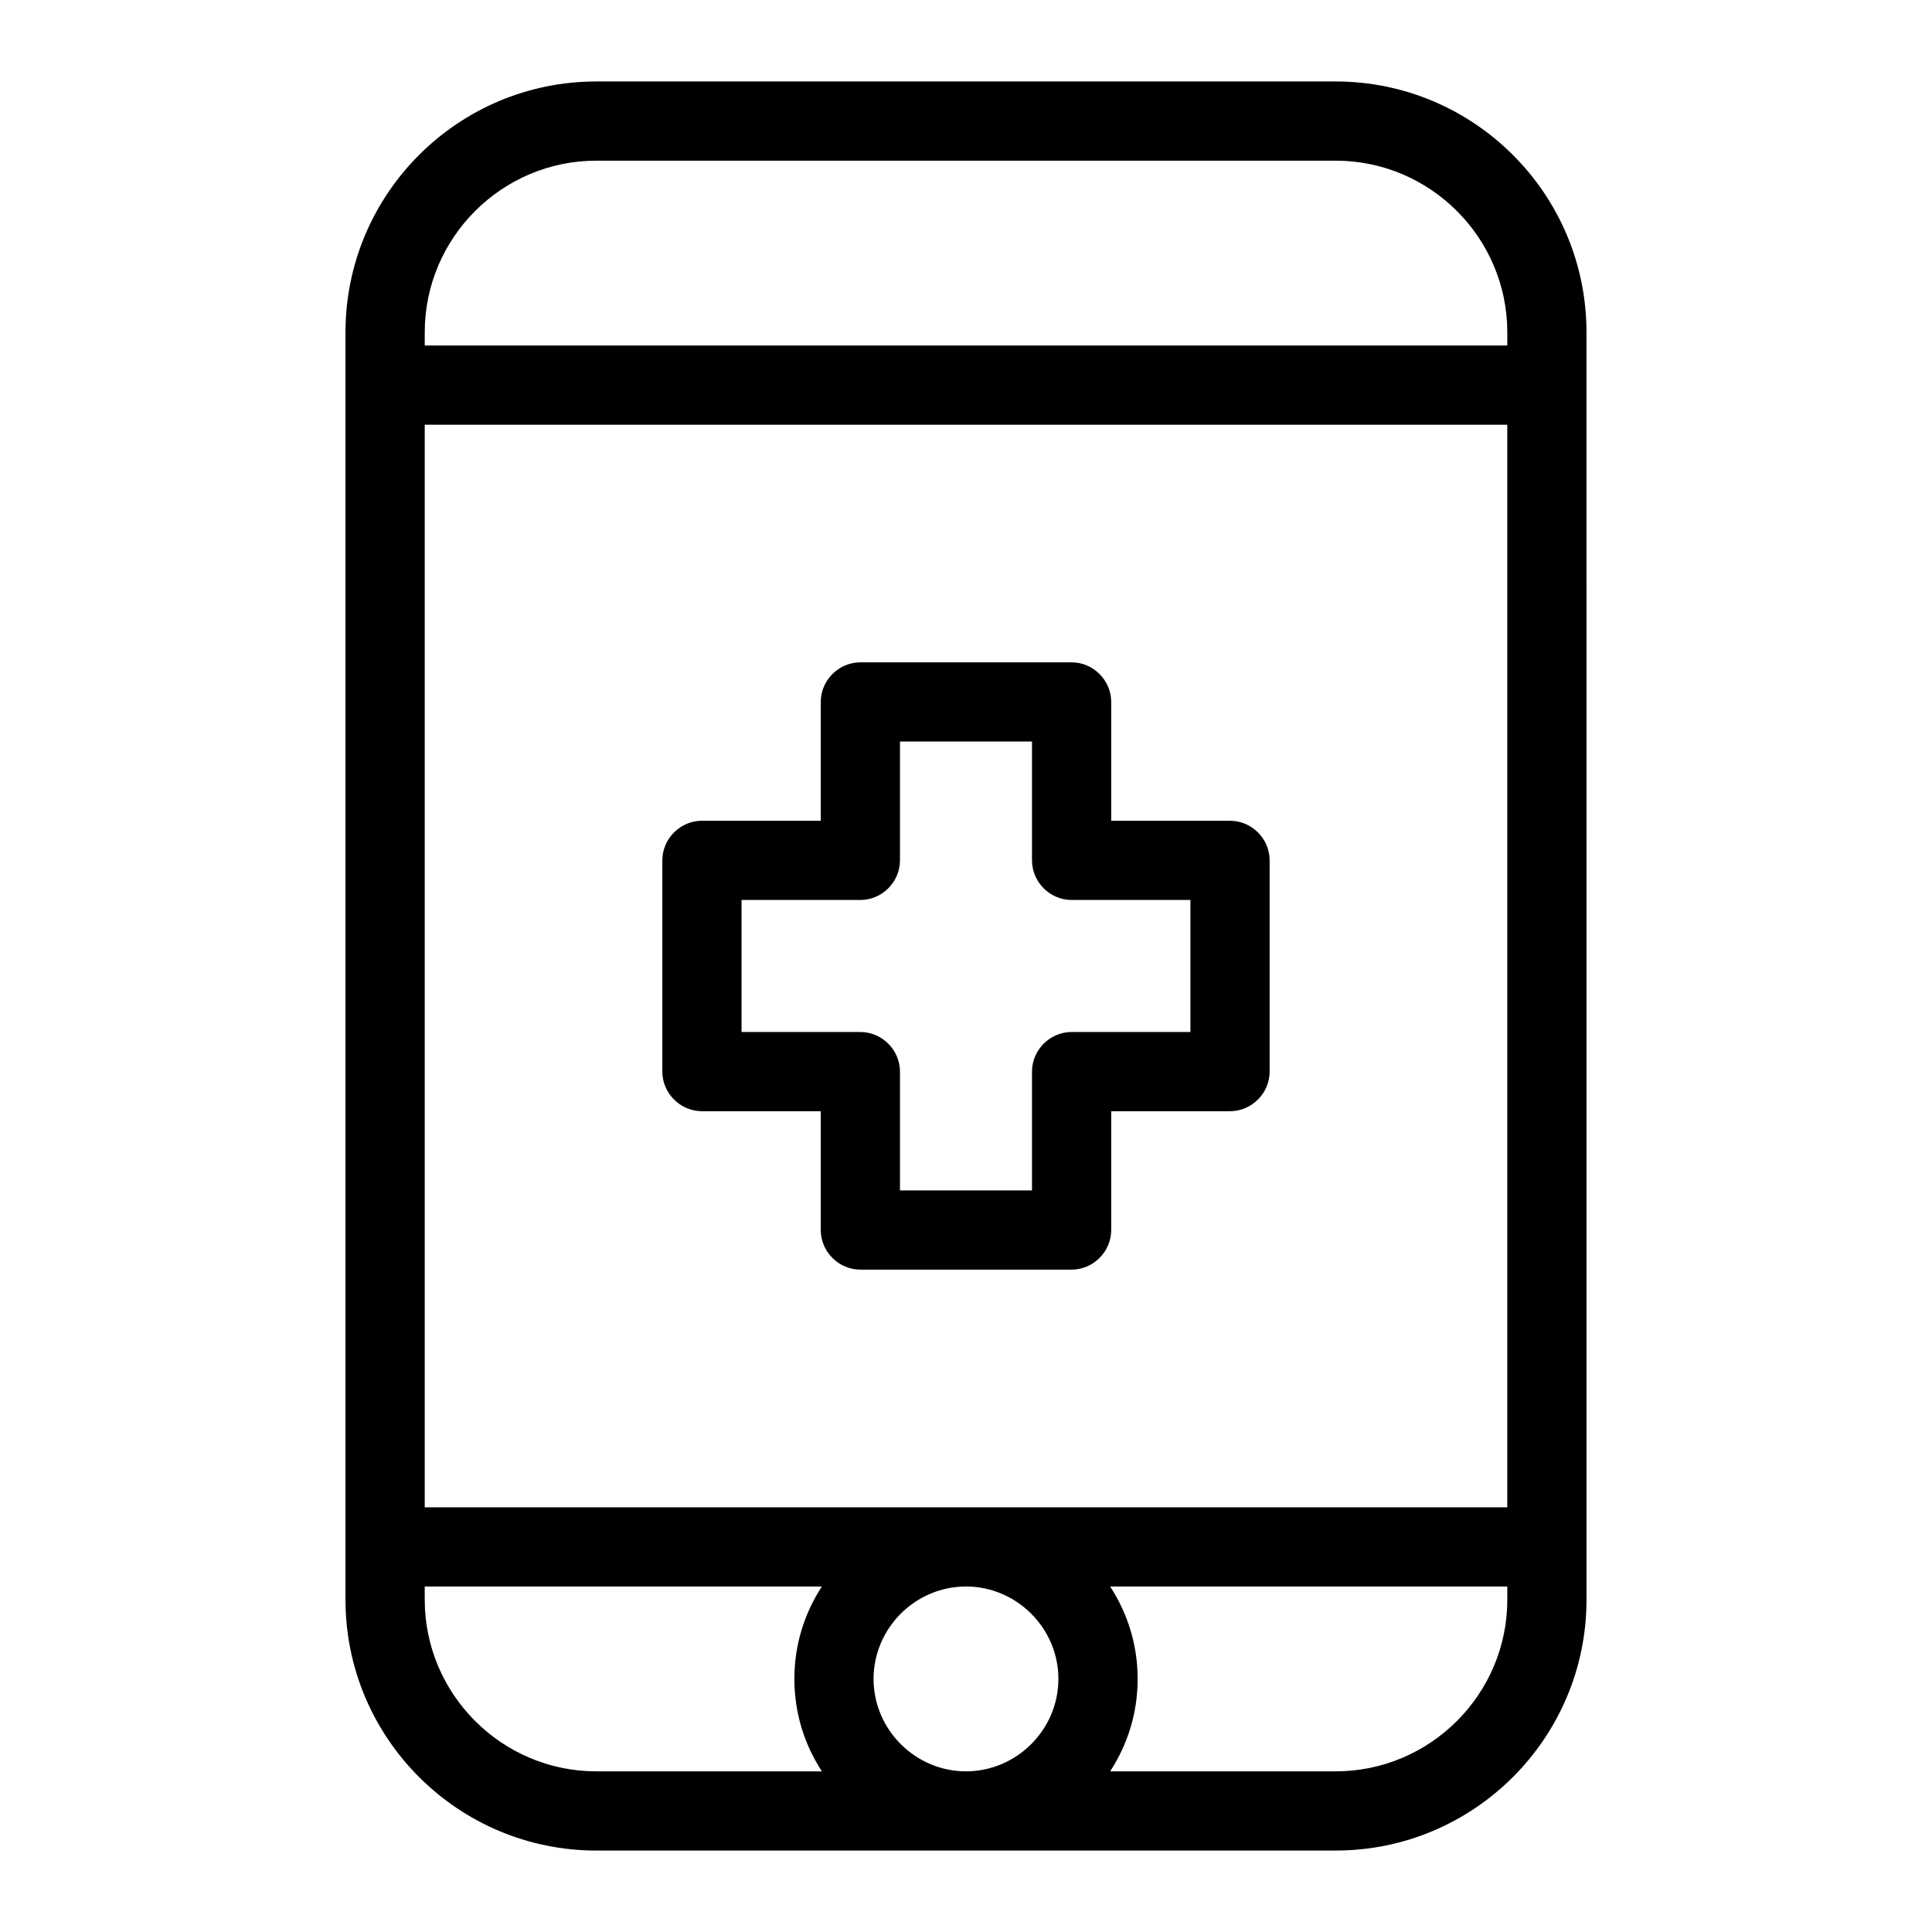
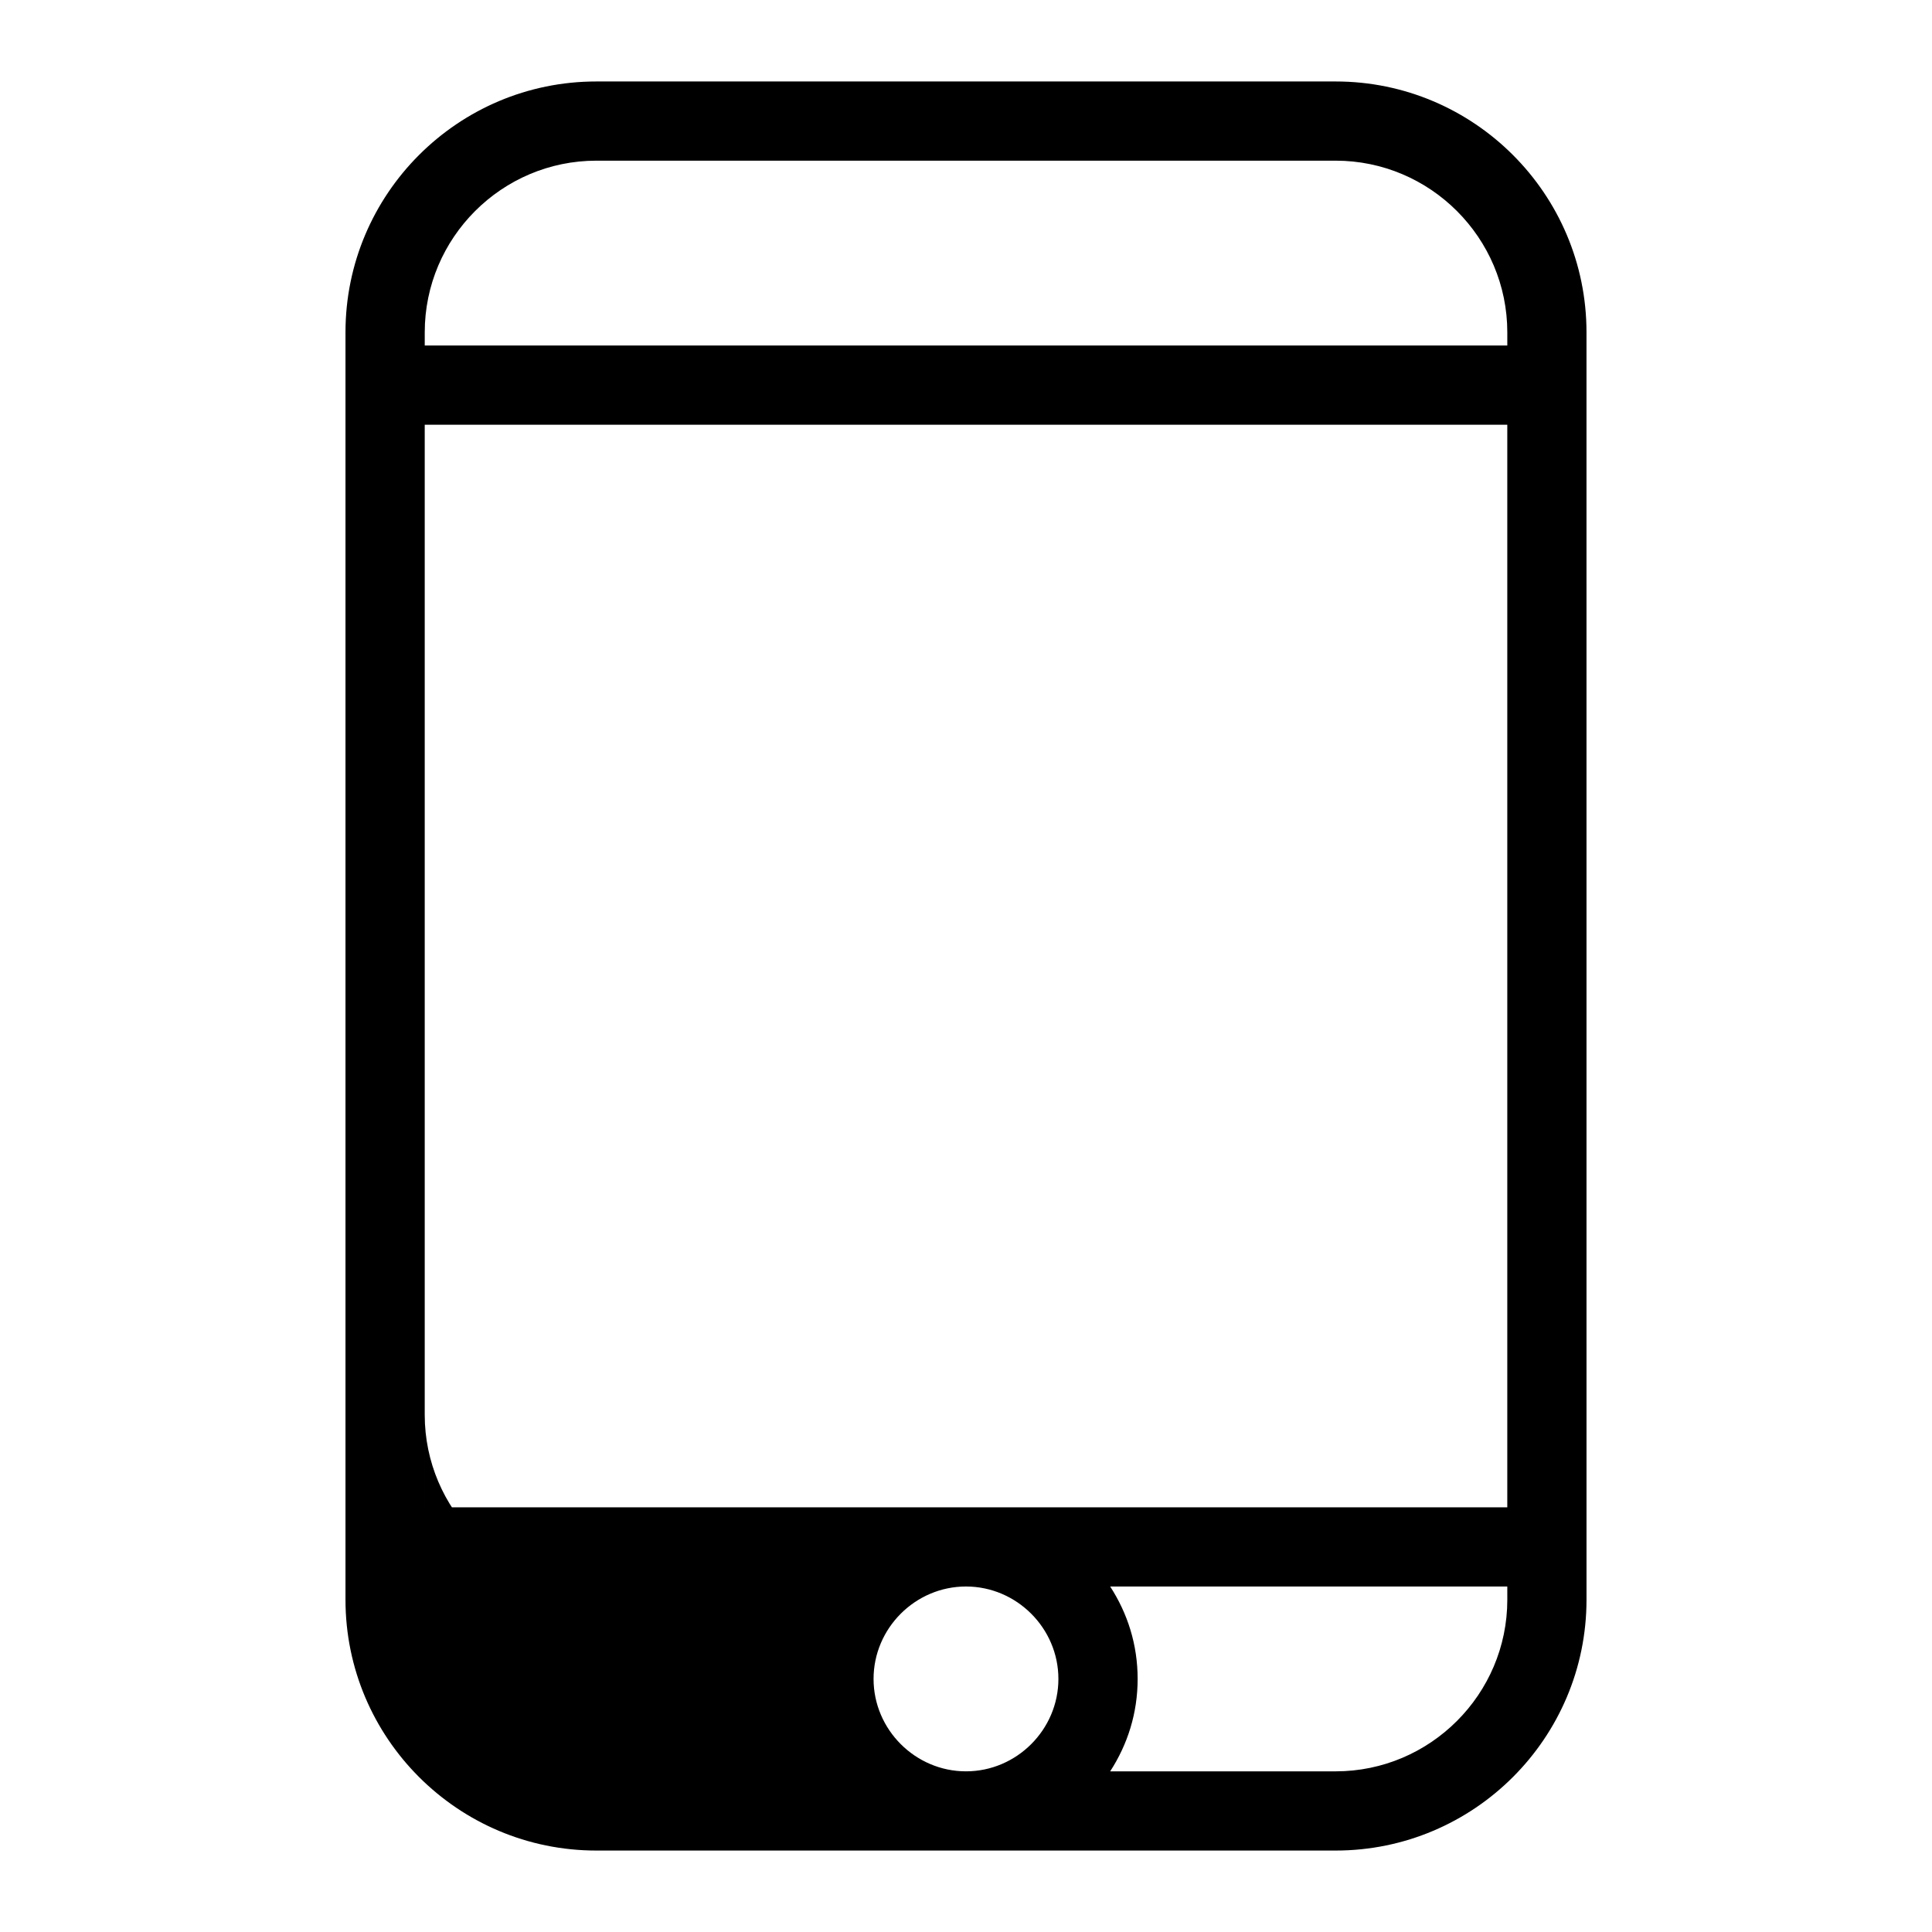
<svg xmlns="http://www.w3.org/2000/svg" fill="#000000" width="800px" height="800px" version="1.1" viewBox="144 144 512 512">
  <g>
-     <path d="m497.96 165.59h-195.93c-36.664 0-66.473 29.809-66.473 66.477v335.87c0 36.668 29.809 66.477 66.477 66.477h195.93c36.668 0 66.477-29.809 66.477-66.477l-0.004-335.87c0-36.668-29.809-66.477-66.477-66.477zm-73.473 423.34c0 13.434-11.055 24.492-24.492 24.492-13.434 0-24.492-11.055-24.492-24.492 0-13.434 11.055-24.492 24.492-24.492 13.438 0.004 24.492 11.059 24.492 24.492zm-167.93-45.48v-286.89h286.89v286.89zm45.48-356.87h195.93c25.051 0 45.484 20.434 45.484 45.484v3.5h-286.89v-3.5c0-25.051 20.43-45.484 45.48-45.484zm-45.48 381.36v-3.5h105.24c-4.617 7.137-7.277 15.395-7.277 24.492 0 9.098 2.66 17.352 7.277 24.492h-59.758c-25.051 0-45.48-20.434-45.48-45.484zm241.41 45.484h-59.758c4.617-7.137 7.277-15.395 7.277-24.492 0-9.098-2.66-17.352-7.277-24.492h105.24l0.004 3.5c0 25.051-20.434 45.484-45.484 45.484z" />
-     <path d="m469.97 361.51h-31.488v-31.488c0-5.738-4.758-10.496-10.496-10.496h-55.98c-5.738 0-10.496 4.758-10.496 10.496v31.488h-31.488c-5.738 0-10.496 4.758-10.496 10.496v55.98c0 5.738 4.758 10.496 10.496 10.496h31.488v31.488c0 5.738 4.758 10.496 10.496 10.496h55.98c5.738 0 10.496-4.758 10.496-10.496v-31.488h31.488c5.738 0 10.496-4.758 10.496-10.496v-55.98c0-5.738-4.758-10.496-10.496-10.496zm-10.496 55.98h-31.488c-5.738 0-10.496 4.758-10.496 10.496v31.488h-34.988v-31.488c0-5.738-4.758-10.496-10.496-10.496h-31.488v-34.988h31.488c5.738 0 10.496-4.758 10.496-10.496v-31.488h34.988v31.488c0 5.738 4.758 10.496 10.496 10.496h31.488z" />
+     <path d="m497.96 165.59h-195.93c-36.664 0-66.473 29.809-66.473 66.477v335.87c0 36.668 29.809 66.477 66.477 66.477h195.93c36.668 0 66.477-29.809 66.477-66.477l-0.004-335.87c0-36.668-29.809-66.477-66.477-66.477zm-73.473 423.34c0 13.434-11.055 24.492-24.492 24.492-13.434 0-24.492-11.055-24.492-24.492 0-13.434 11.055-24.492 24.492-24.492 13.438 0.004 24.492 11.059 24.492 24.492zm-167.93-45.48v-286.89h286.89v286.89zm45.48-356.87h195.93c25.051 0 45.484 20.434 45.484 45.484v3.5h-286.89v-3.5c0-25.051 20.43-45.484 45.48-45.484zm-45.48 381.36v-3.5h105.24h-59.758c-25.051 0-45.48-20.434-45.48-45.484zm241.41 45.484h-59.758c4.617-7.137 7.277-15.395 7.277-24.492 0-9.098-2.66-17.352-7.277-24.492h105.24l0.004 3.5c0 25.051-20.434 45.484-45.484 45.484z" />
  </g>
</svg>